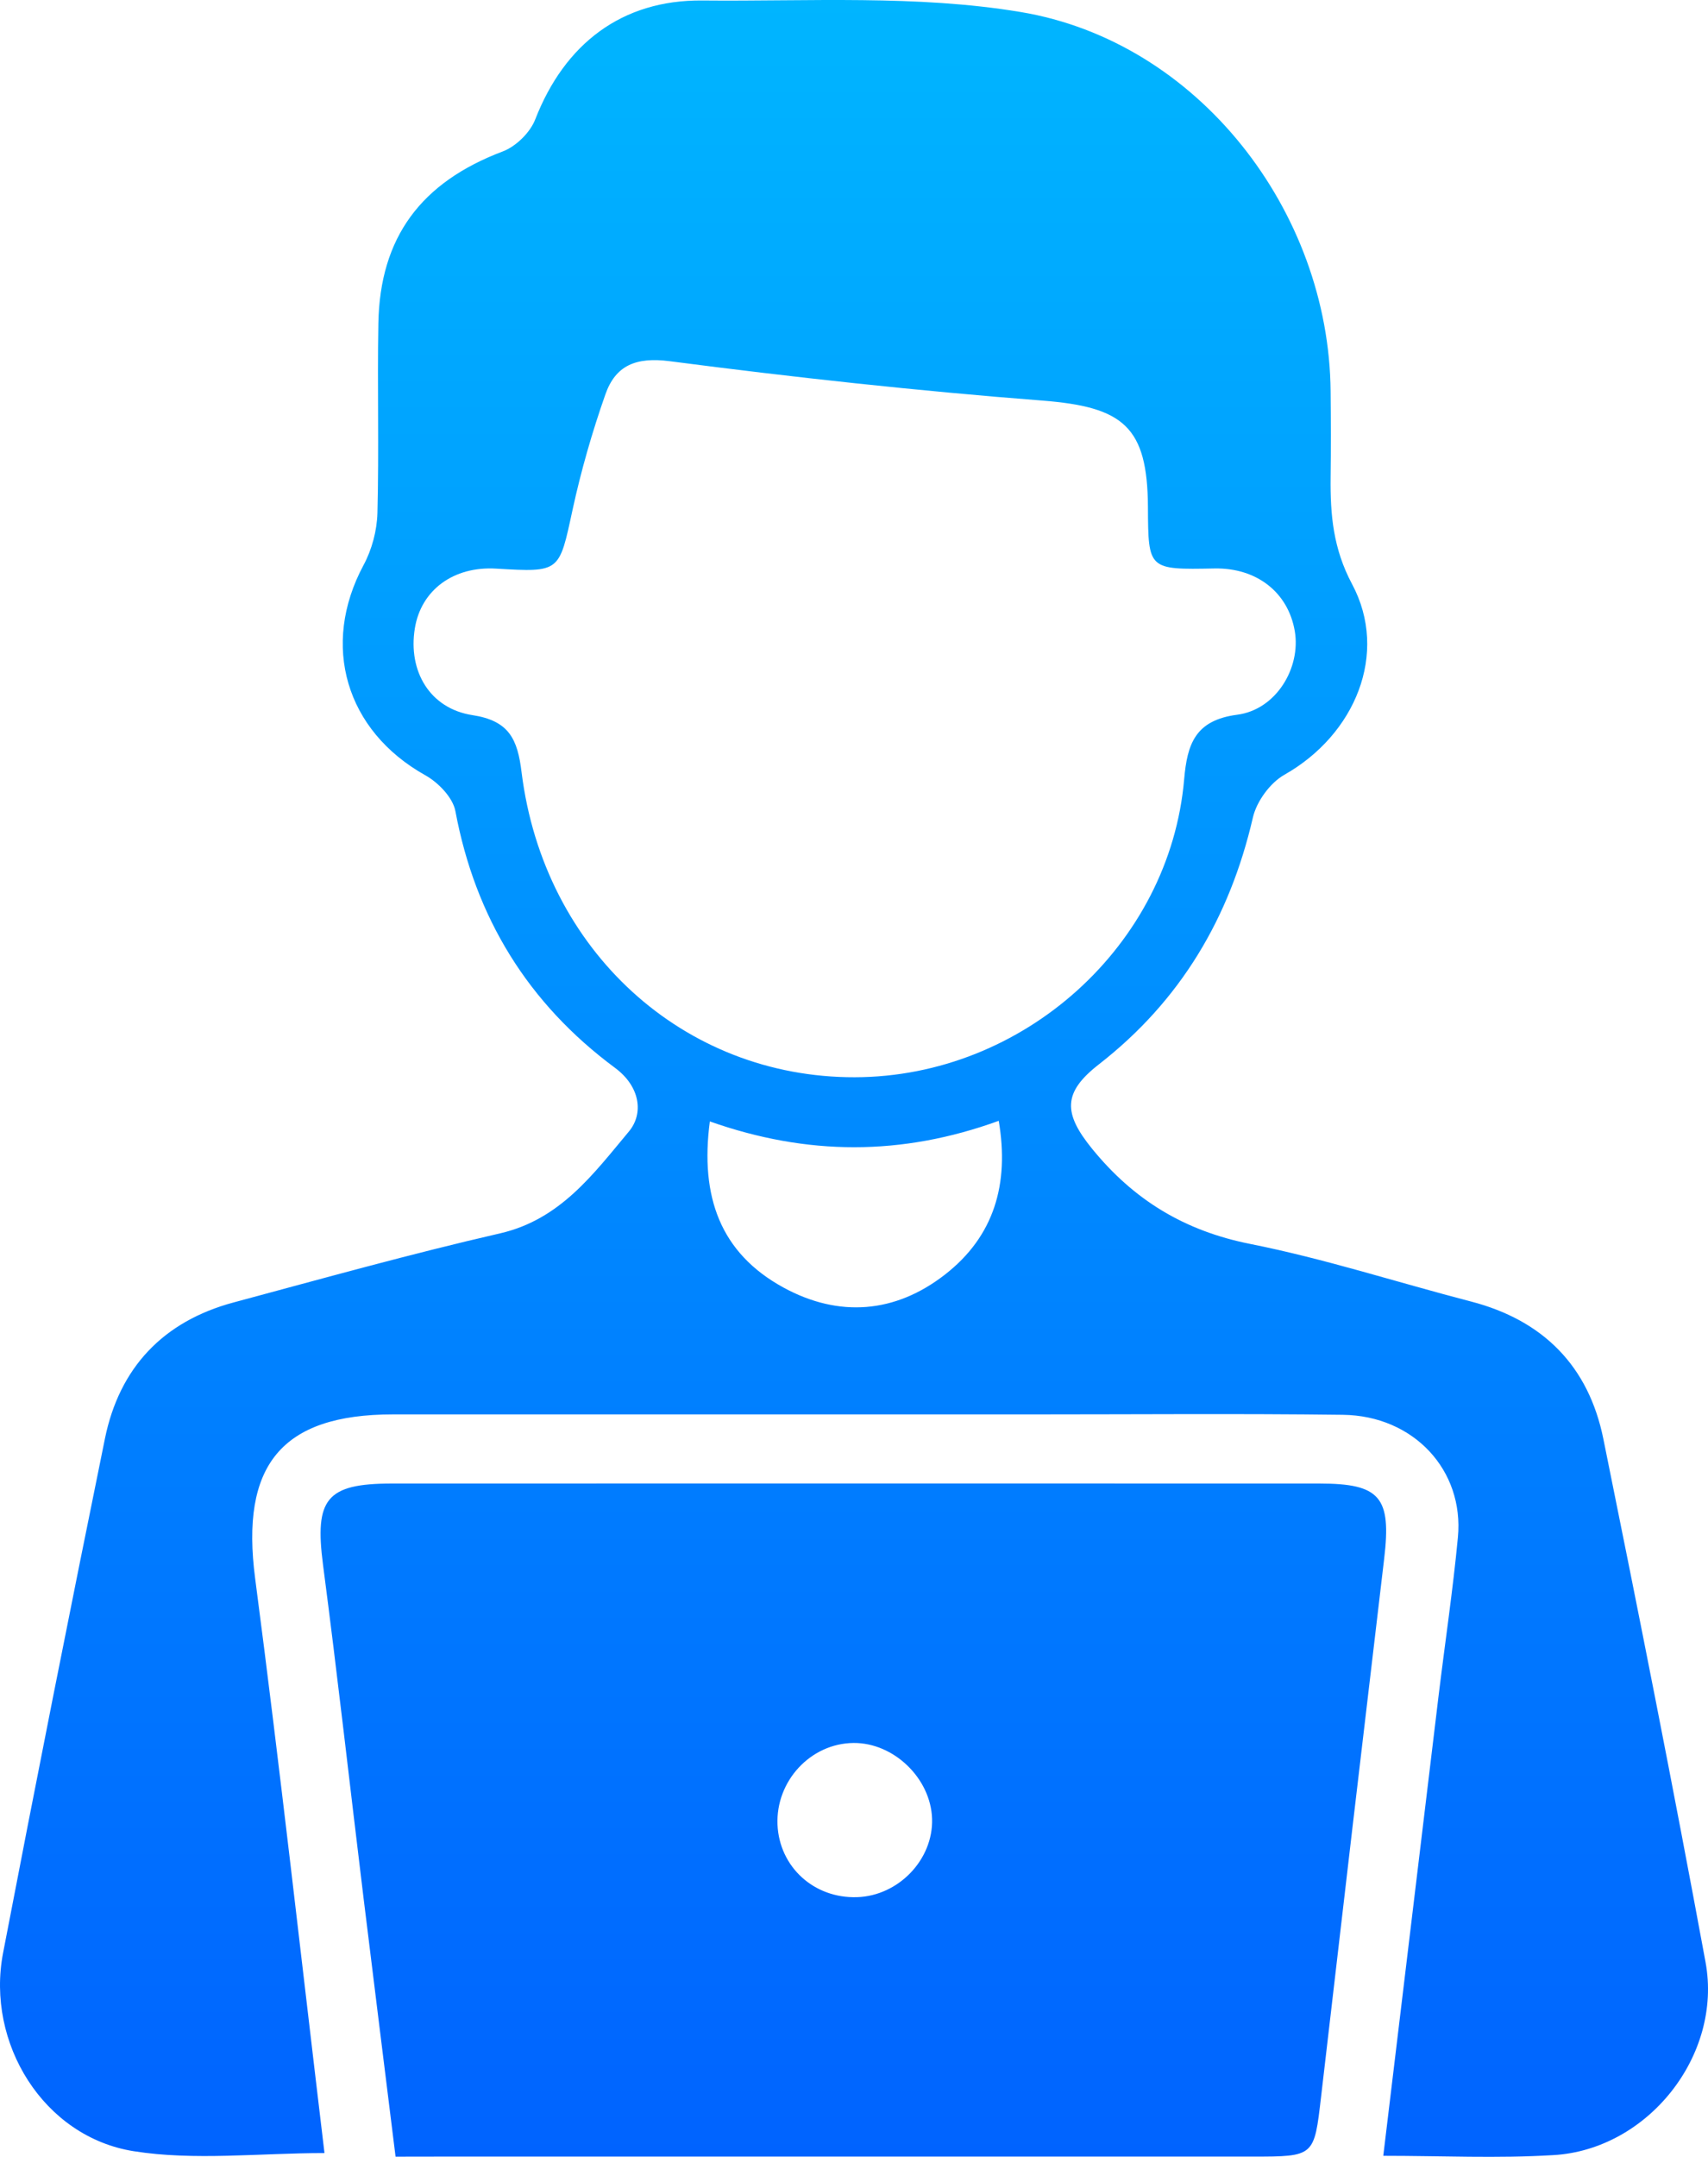
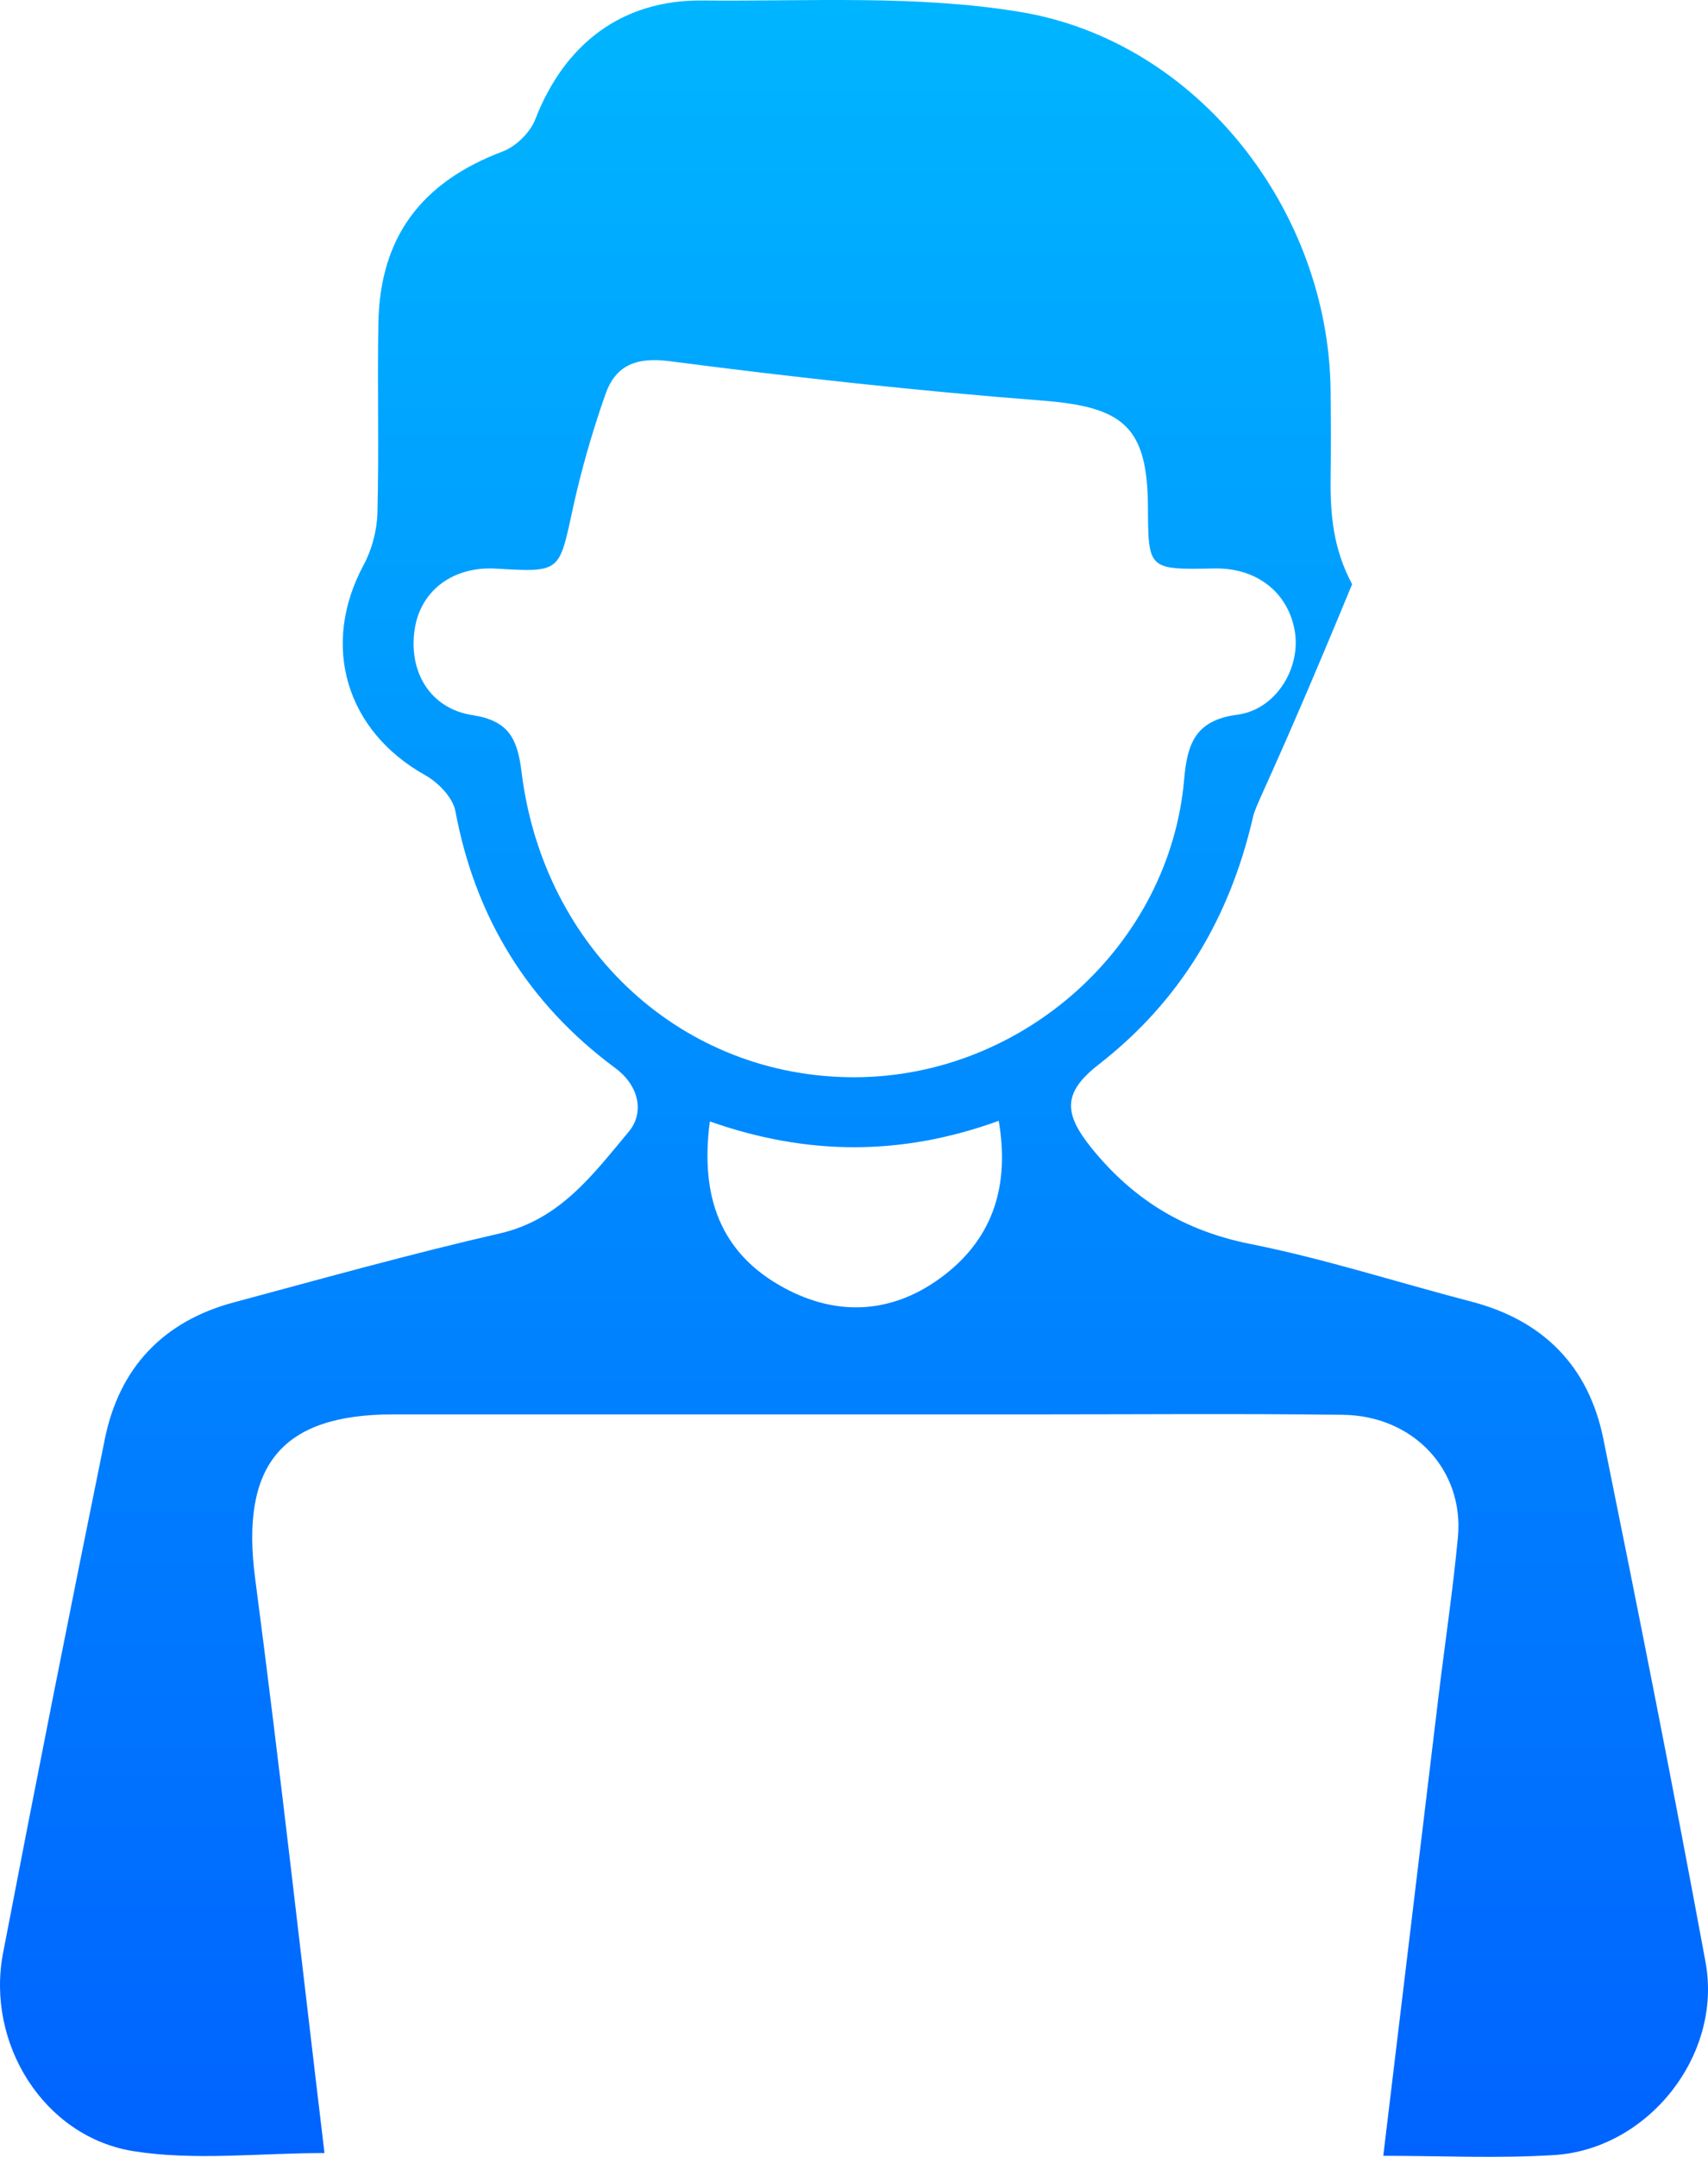
<svg xmlns="http://www.w3.org/2000/svg" width="42" height="53" viewBox="0 0 42 53" fill="none">
-   <path d="M34.015 52.975C34.478 49.136 34.926 45.4 35.376 41.662C35.533 40.367 35.727 39.076 35.85 37.778C36.007 36.127 34.761 34.787 33.022 34.766C30.474 34.734 27.926 34.756 25.378 34.756C20.141 34.756 14.903 34.756 9.665 34.756C6.909 34.756 5.911 36.017 6.274 38.786C6.888 43.465 7.41 48.158 7.979 52.907C6.361 52.907 4.788 53.1 3.285 52.861C1.075 52.51 -0.35 50.209 0.075 47.993C0.886 43.774 1.722 39.562 2.58 35.352C2.935 33.611 4.009 32.472 5.741 32.006C7.922 31.42 10.098 30.812 12.298 30.307C13.782 29.966 14.599 28.838 15.466 27.803C15.833 27.362 15.742 26.698 15.124 26.241C12.988 24.66 11.688 22.553 11.198 19.931C11.136 19.599 10.778 19.228 10.457 19.05C8.502 17.956 7.882 15.857 8.939 13.888C9.145 13.507 9.27 13.037 9.281 12.605C9.321 11.054 9.277 9.5 9.304 7.947C9.342 5.824 10.361 4.478 12.361 3.722C12.688 3.599 13.037 3.257 13.162 2.933C13.884 1.079 15.289 -0.007 17.272 0.012C19.884 0.037 22.544 -0.13 25.096 0.295C29.463 1.021 32.682 5.187 32.72 9.617C32.727 10.322 32.729 11.029 32.72 11.733C32.71 12.646 32.782 13.482 33.249 14.356C34.156 16.055 33.325 18.054 31.584 19.038C31.232 19.237 30.901 19.692 30.809 20.088C30.24 22.551 29.03 24.592 27.022 26.154C26.132 26.846 26.143 27.354 26.856 28.23C27.88 29.487 29.124 30.245 30.741 30.567C32.572 30.931 34.357 31.511 36.168 31.981C37.954 32.444 39.066 33.575 39.427 35.359C40.296 39.639 41.147 43.92 41.939 48.213C42.364 50.509 40.516 52.825 38.196 52.958C36.826 53.041 35.451 52.975 34.015 52.975ZM21.02 26.471C25.168 26.463 28.767 23.224 29.119 19.146C29.194 18.282 29.391 17.698 30.423 17.563C31.383 17.438 31.992 16.409 31.839 15.509C31.676 14.555 30.901 13.95 29.865 13.969C28.236 14 28.236 14 28.228 12.462C28.217 10.485 27.629 9.998 25.623 9.843C22.565 9.606 19.512 9.272 16.47 8.876C15.635 8.768 15.136 8.98 14.886 9.693C14.561 10.618 14.287 11.57 14.079 12.529C13.748 14.06 13.78 14.066 12.202 13.973C11.151 13.909 10.351 14.5 10.2 15.446C10.032 16.492 10.569 17.412 11.618 17.573C12.519 17.711 12.727 18.162 12.826 18.979C13.372 23.362 16.814 26.482 21.02 26.471ZM17.455 27.557C17.211 29.405 17.714 30.791 19.264 31.638C20.629 32.383 22.015 32.273 23.24 31.318C24.442 30.381 24.824 29.1 24.559 27.542C22.166 28.41 19.846 28.399 17.455 27.557Z" fill="url(#paint0_linear_71_407)" />
-   <path d="M9.727 52.996C9.457 50.819 9.196 48.727 8.939 46.634C8.606 43.906 8.3 41.175 7.943 38.451C7.733 36.838 8.022 36.457 9.627 36.455C17.234 36.453 24.839 36.453 32.446 36.455C33.941 36.455 34.217 36.792 34.037 38.301C33.514 42.71 32.996 47.119 32.485 51.528C32.315 52.992 32.325 52.994 30.801 52.994C24.185 52.994 17.57 52.994 10.954 52.994C10.574 52.996 10.19 52.996 9.727 52.996ZM22.92 44.695C22.89 43.7 21.977 42.82 20.986 42.83C19.933 42.841 19.075 43.764 19.119 44.837C19.164 45.876 20.015 46.653 21.075 46.619C22.094 46.587 22.95 45.696 22.92 44.695Z" fill="url(#paint1_linear_71_407)" />
+   <path d="M34.015 52.975C34.478 49.136 34.926 45.4 35.376 41.662C35.533 40.367 35.727 39.076 35.85 37.778C36.007 36.127 34.761 34.787 33.022 34.766C30.474 34.734 27.926 34.756 25.378 34.756C20.141 34.756 14.903 34.756 9.665 34.756C6.909 34.756 5.911 36.017 6.274 38.786C6.888 43.465 7.41 48.158 7.979 52.907C6.361 52.907 4.788 53.1 3.285 52.861C1.075 52.51 -0.35 50.209 0.075 47.993C0.886 43.774 1.722 39.562 2.58 35.352C2.935 33.611 4.009 32.472 5.741 32.006C7.922 31.42 10.098 30.812 12.298 30.307C13.782 29.966 14.599 28.838 15.466 27.803C15.833 27.362 15.742 26.698 15.124 26.241C12.988 24.66 11.688 22.553 11.198 19.931C11.136 19.599 10.778 19.228 10.457 19.05C8.502 17.956 7.882 15.857 8.939 13.888C9.145 13.507 9.27 13.037 9.281 12.605C9.321 11.054 9.277 9.5 9.304 7.947C9.342 5.824 10.361 4.478 12.361 3.722C12.688 3.599 13.037 3.257 13.162 2.933C13.884 1.079 15.289 -0.007 17.272 0.012C19.884 0.037 22.544 -0.13 25.096 0.295C29.463 1.021 32.682 5.187 32.72 9.617C32.727 10.322 32.729 11.029 32.72 11.733C32.71 12.646 32.782 13.482 33.249 14.356C31.232 19.237 30.901 19.692 30.809 20.088C30.24 22.551 29.03 24.592 27.022 26.154C26.132 26.846 26.143 27.354 26.856 28.23C27.88 29.487 29.124 30.245 30.741 30.567C32.572 30.931 34.357 31.511 36.168 31.981C37.954 32.444 39.066 33.575 39.427 35.359C40.296 39.639 41.147 43.92 41.939 48.213C42.364 50.509 40.516 52.825 38.196 52.958C36.826 53.041 35.451 52.975 34.015 52.975ZM21.02 26.471C25.168 26.463 28.767 23.224 29.119 19.146C29.194 18.282 29.391 17.698 30.423 17.563C31.383 17.438 31.992 16.409 31.839 15.509C31.676 14.555 30.901 13.95 29.865 13.969C28.236 14 28.236 14 28.228 12.462C28.217 10.485 27.629 9.998 25.623 9.843C22.565 9.606 19.512 9.272 16.47 8.876C15.635 8.768 15.136 8.98 14.886 9.693C14.561 10.618 14.287 11.57 14.079 12.529C13.748 14.06 13.78 14.066 12.202 13.973C11.151 13.909 10.351 14.5 10.2 15.446C10.032 16.492 10.569 17.412 11.618 17.573C12.519 17.711 12.727 18.162 12.826 18.979C13.372 23.362 16.814 26.482 21.02 26.471ZM17.455 27.557C17.211 29.405 17.714 30.791 19.264 31.638C20.629 32.383 22.015 32.273 23.24 31.318C24.442 30.381 24.824 29.1 24.559 27.542C22.166 28.41 19.846 28.399 17.455 27.557Z" fill="url(#paint0_linear_71_407)" />
  <defs>
    <linearGradient id="paint0_linear_71_407" x1="21" y1="0" x2="21" y2="53" gradientUnits="userSpaceOnUse">
      <stop stop-color="#00B5FF" />
      <stop offset="1" stop-color="#0063FF" />
    </linearGradient>
    <linearGradient id="paint1_linear_71_407" x1="21" y1="0" x2="21" y2="53" gradientUnits="userSpaceOnUse">
      <stop stop-color="#00B5FF" />
      <stop offset="1" stop-color="#0063FF" />
    </linearGradient>
  </defs>
</svg>